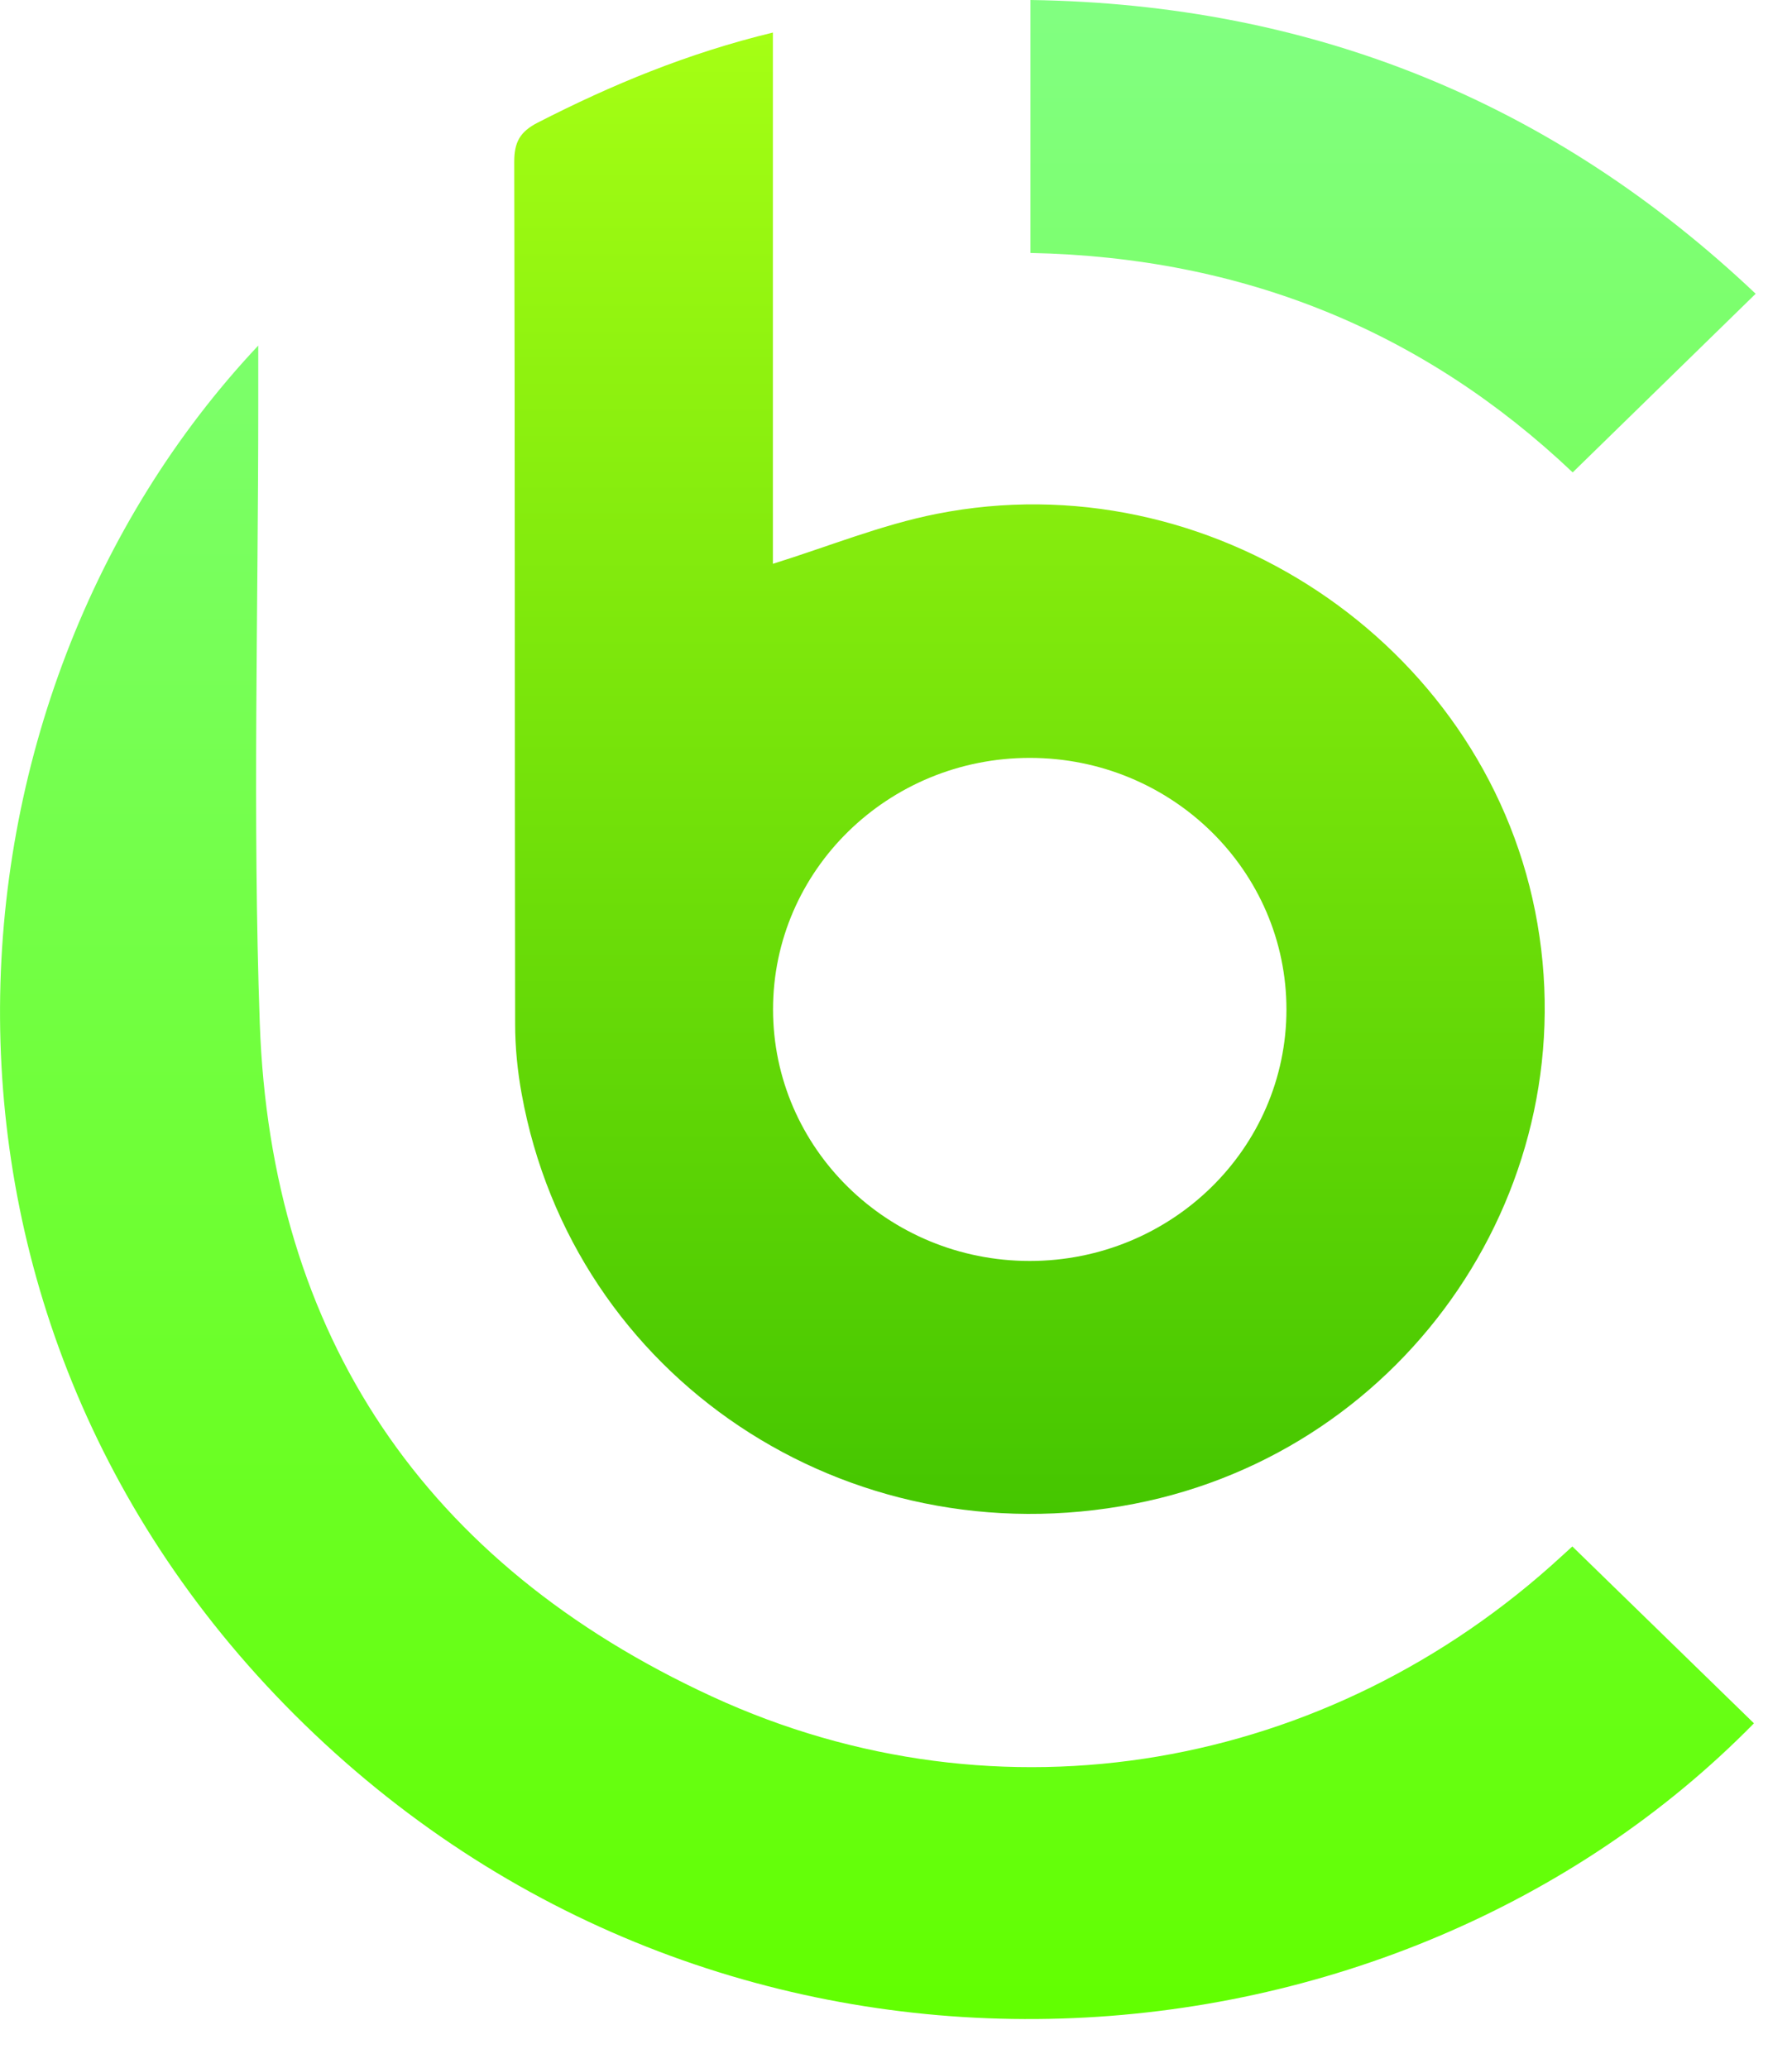
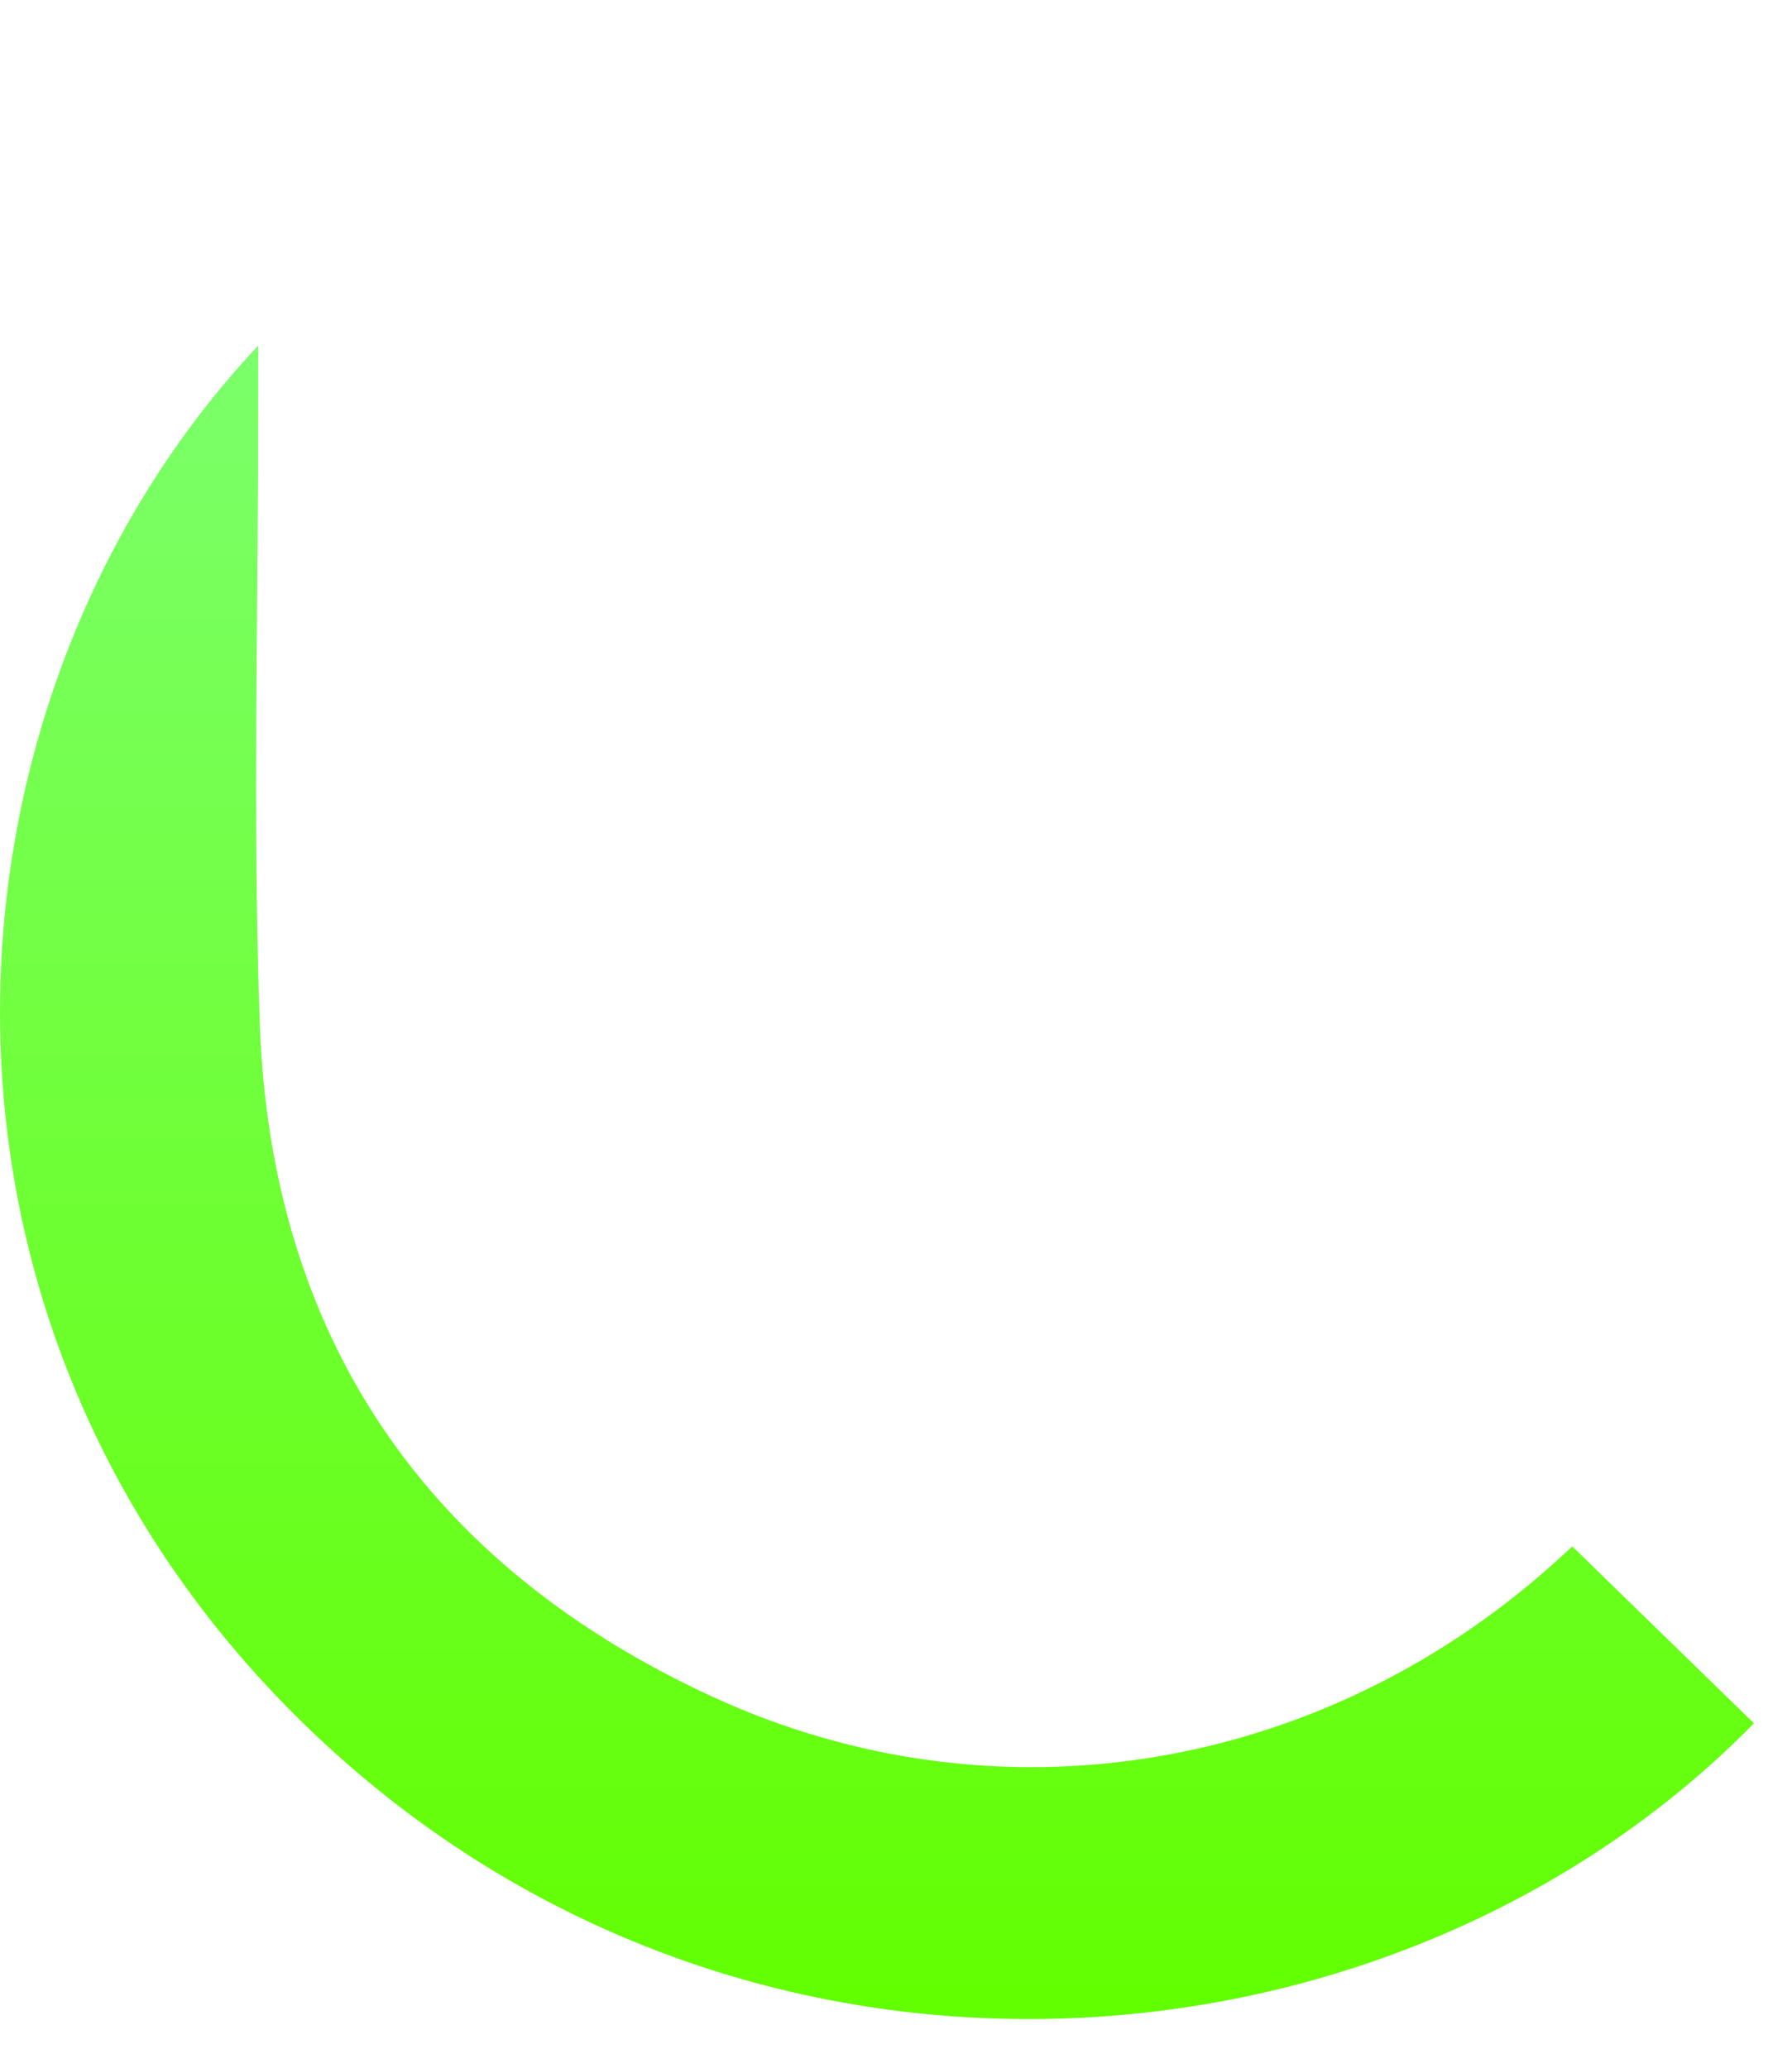
<svg xmlns="http://www.w3.org/2000/svg" width="26" height="30" viewBox="0 0 26 30" fill="none">
  <g clip-path="url(#clip0_1082_10)">
-     <path d="M11.214 0.473V8.18C12.012 7.932 12.784 7.615 13.588 7.456C17.541 6.671 21.496 9.313 22.273 13.22C23.059 17.172 20.442 21.042 16.459 21.818C12.28 22.632 8.314 19.983 7.569 15.872C7.508 15.538 7.474 15.194 7.474 14.855C7.467 10.685 7.472 6.516 7.461 2.347C7.461 2.065 7.543 1.912 7.8 1.78C8.872 1.231 9.975 0.772 11.215 0.472L11.214 0.473ZM18.665 14.647C18.665 12.631 16.999 10.997 14.942 10.996C12.884 10.996 11.217 12.628 11.216 14.644C11.216 16.66 12.882 18.294 14.939 18.295C16.997 18.295 18.664 16.663 18.665 14.647Z" fill="url(#paint0_linear_1082_10)" />
    <path d="M22.813 22.437C23.707 23.308 24.577 24.155 25.448 25.003C20.255 30.296 10.802 31.082 4.56 25.156C-1.696 19.217 -1.071 10.134 3.747 5.014C3.747 5.339 3.747 5.612 3.747 5.885C3.747 8.872 3.664 11.862 3.769 14.846C3.929 19.371 6.158 22.69 10.33 24.614C14.512 26.543 19.28 25.686 22.656 22.58C22.711 22.531 22.765 22.481 22.813 22.437Z" fill="url(#paint1_linear_1082_10)" />
-     <path d="M14.95 3.67V0C19.057 0.059 22.549 1.495 25.473 4.262C24.577 5.137 23.707 5.986 22.818 6.854C20.655 4.804 18.035 3.732 14.95 3.67Z" fill="url(#paint2_linear_1082_10)" />
  </g>
  <defs>
    <linearGradient id="paint0_linear_1082_10" x1="14.937" y1="0.472" x2="14.937" y2="21.965" gradientUnits="userSpaceOnUse">
      <stop stop-color="#A5FF14" />
      <stop offset="1" stop-color="#45C600" />
    </linearGradient>
    <linearGradient id="paint1_linear_1082_10" x1="12.737" y1="0" x2="12.737" y2="29.294" gradientUnits="userSpaceOnUse">
      <stop stop-color="#81FF81" />
      <stop offset="1" stop-color="#62FF00" />
    </linearGradient>
    <linearGradient id="paint2_linear_1082_10" x1="12.737" y1="0" x2="12.737" y2="29.294" gradientUnits="userSpaceOnUse">
      <stop stop-color="#81FF81" />
      <stop offset="1" stop-color="#62FF00" />
    </linearGradient>
    <clipPath id="clip0_1082_10">
      <rect width="25.473" height="29.294" fill="white" />
    </clipPath>
  </defs>
</svg>